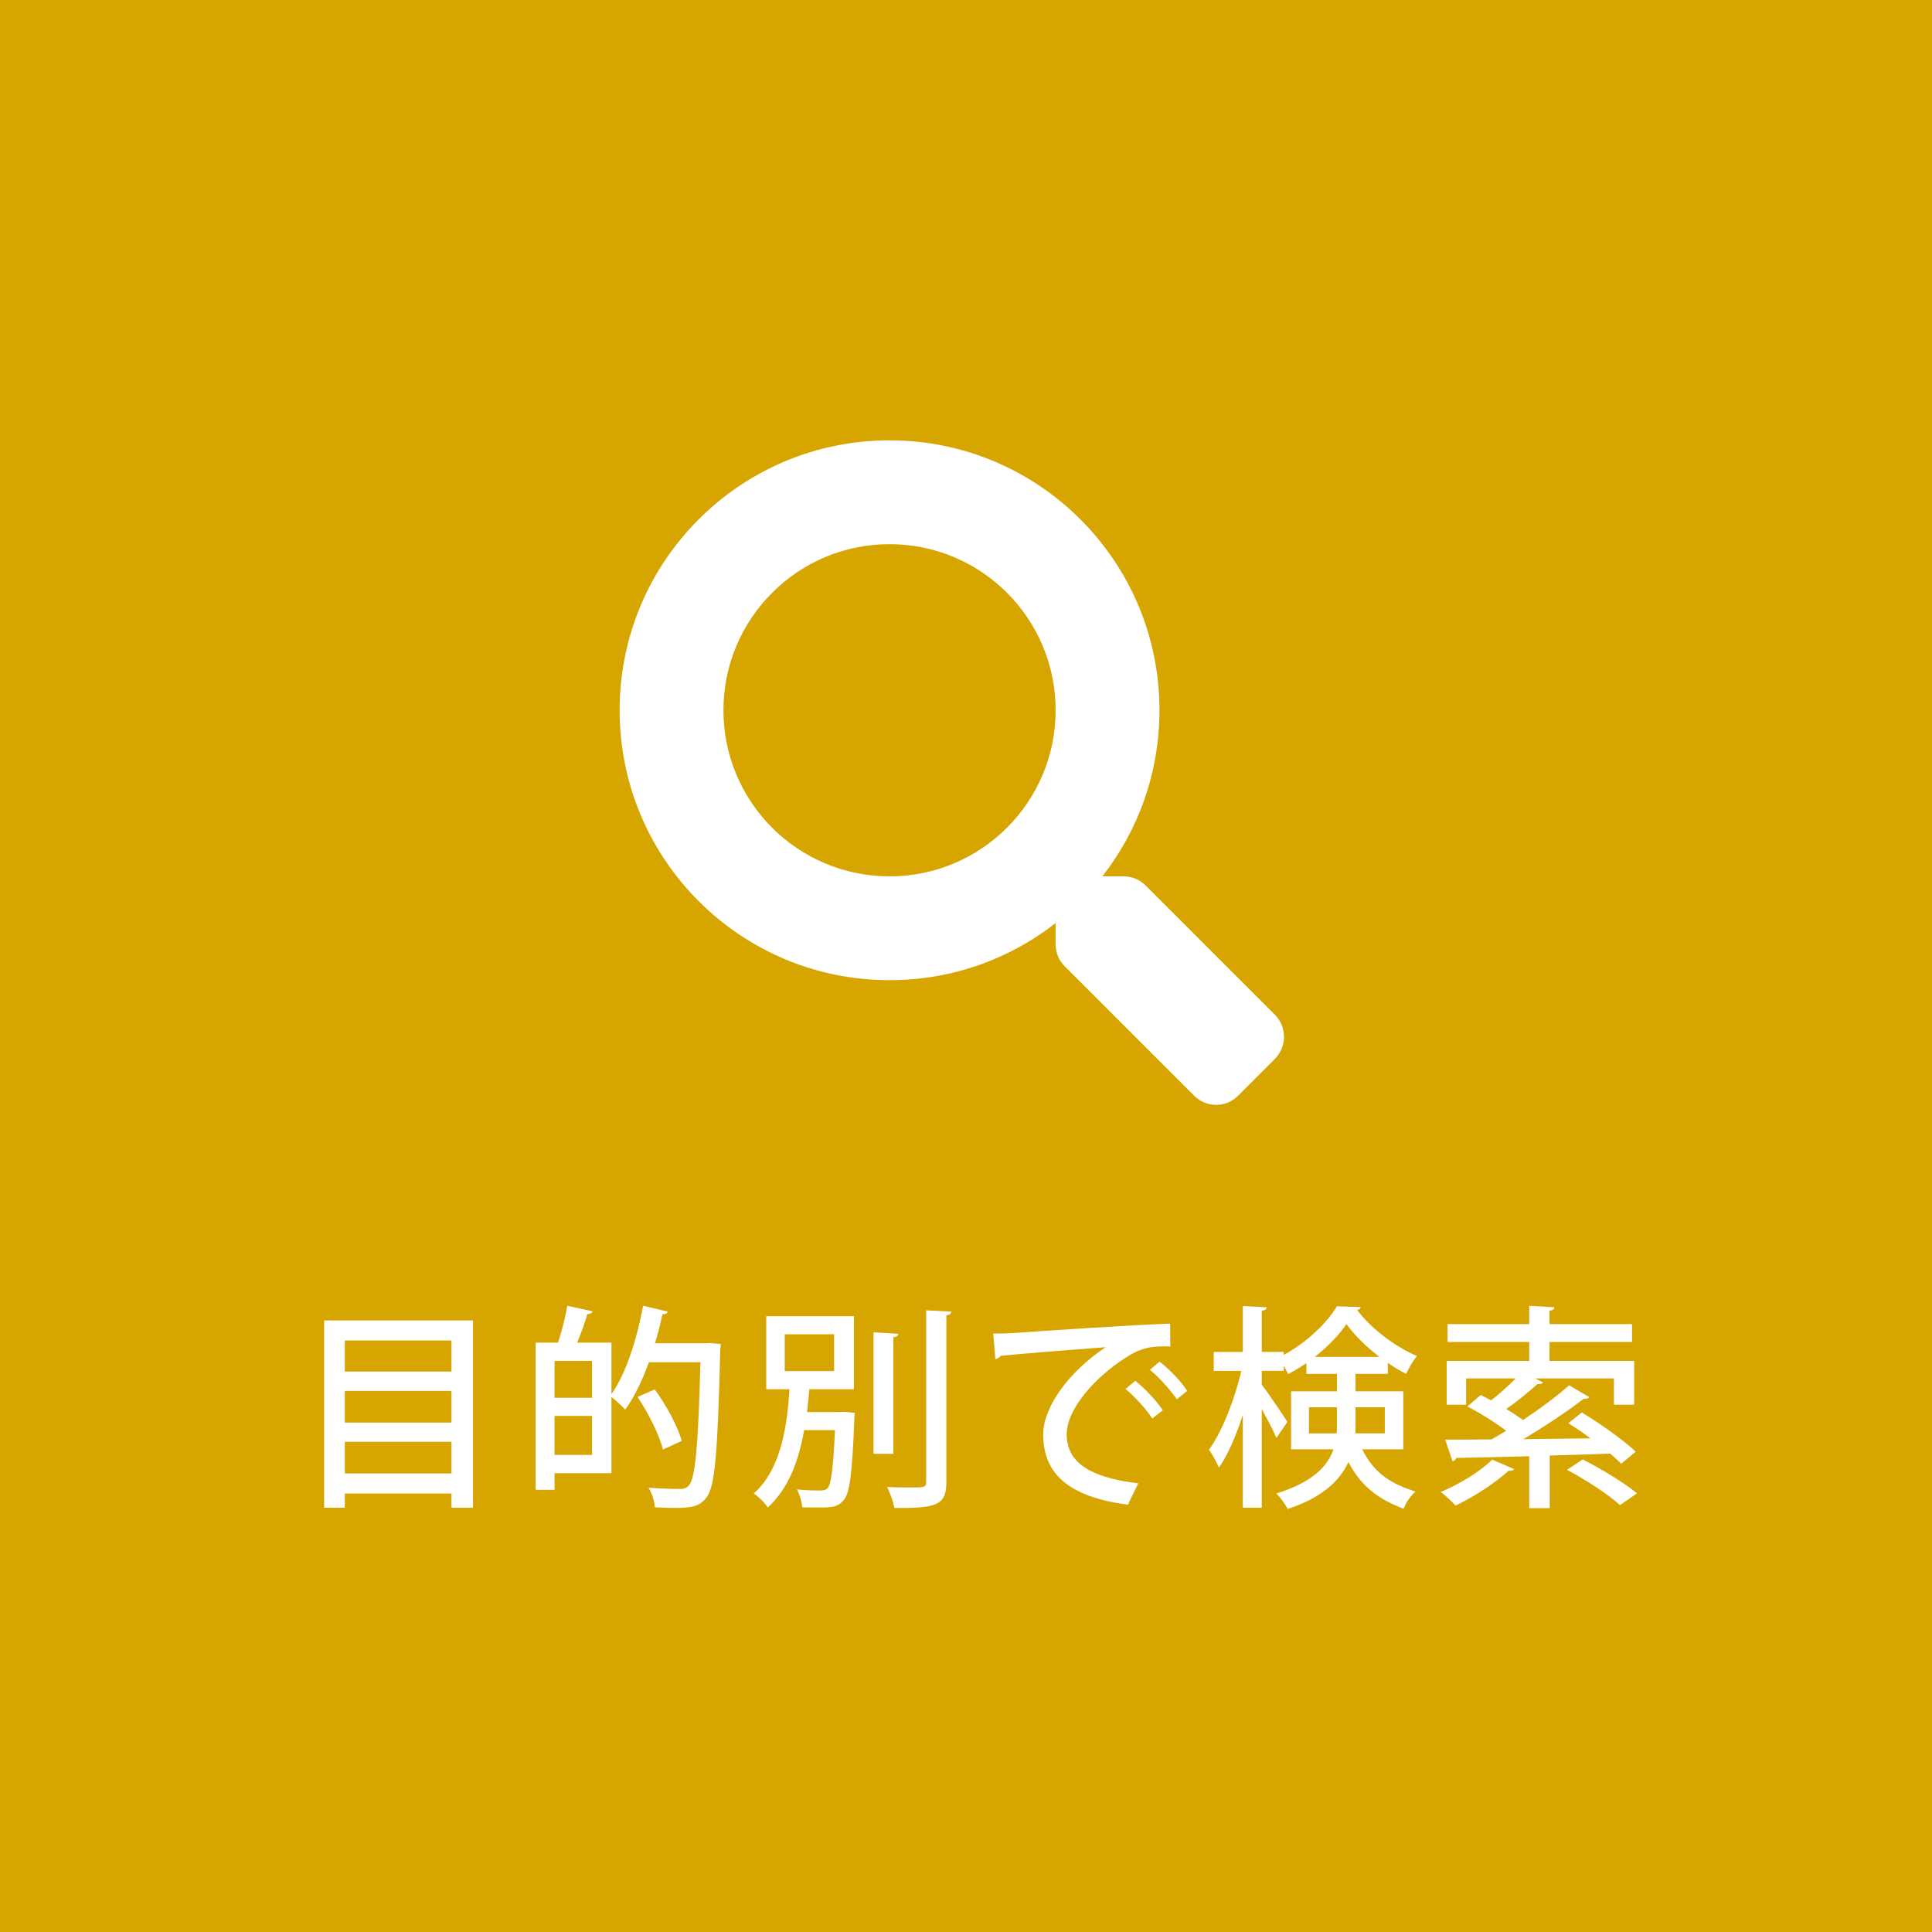
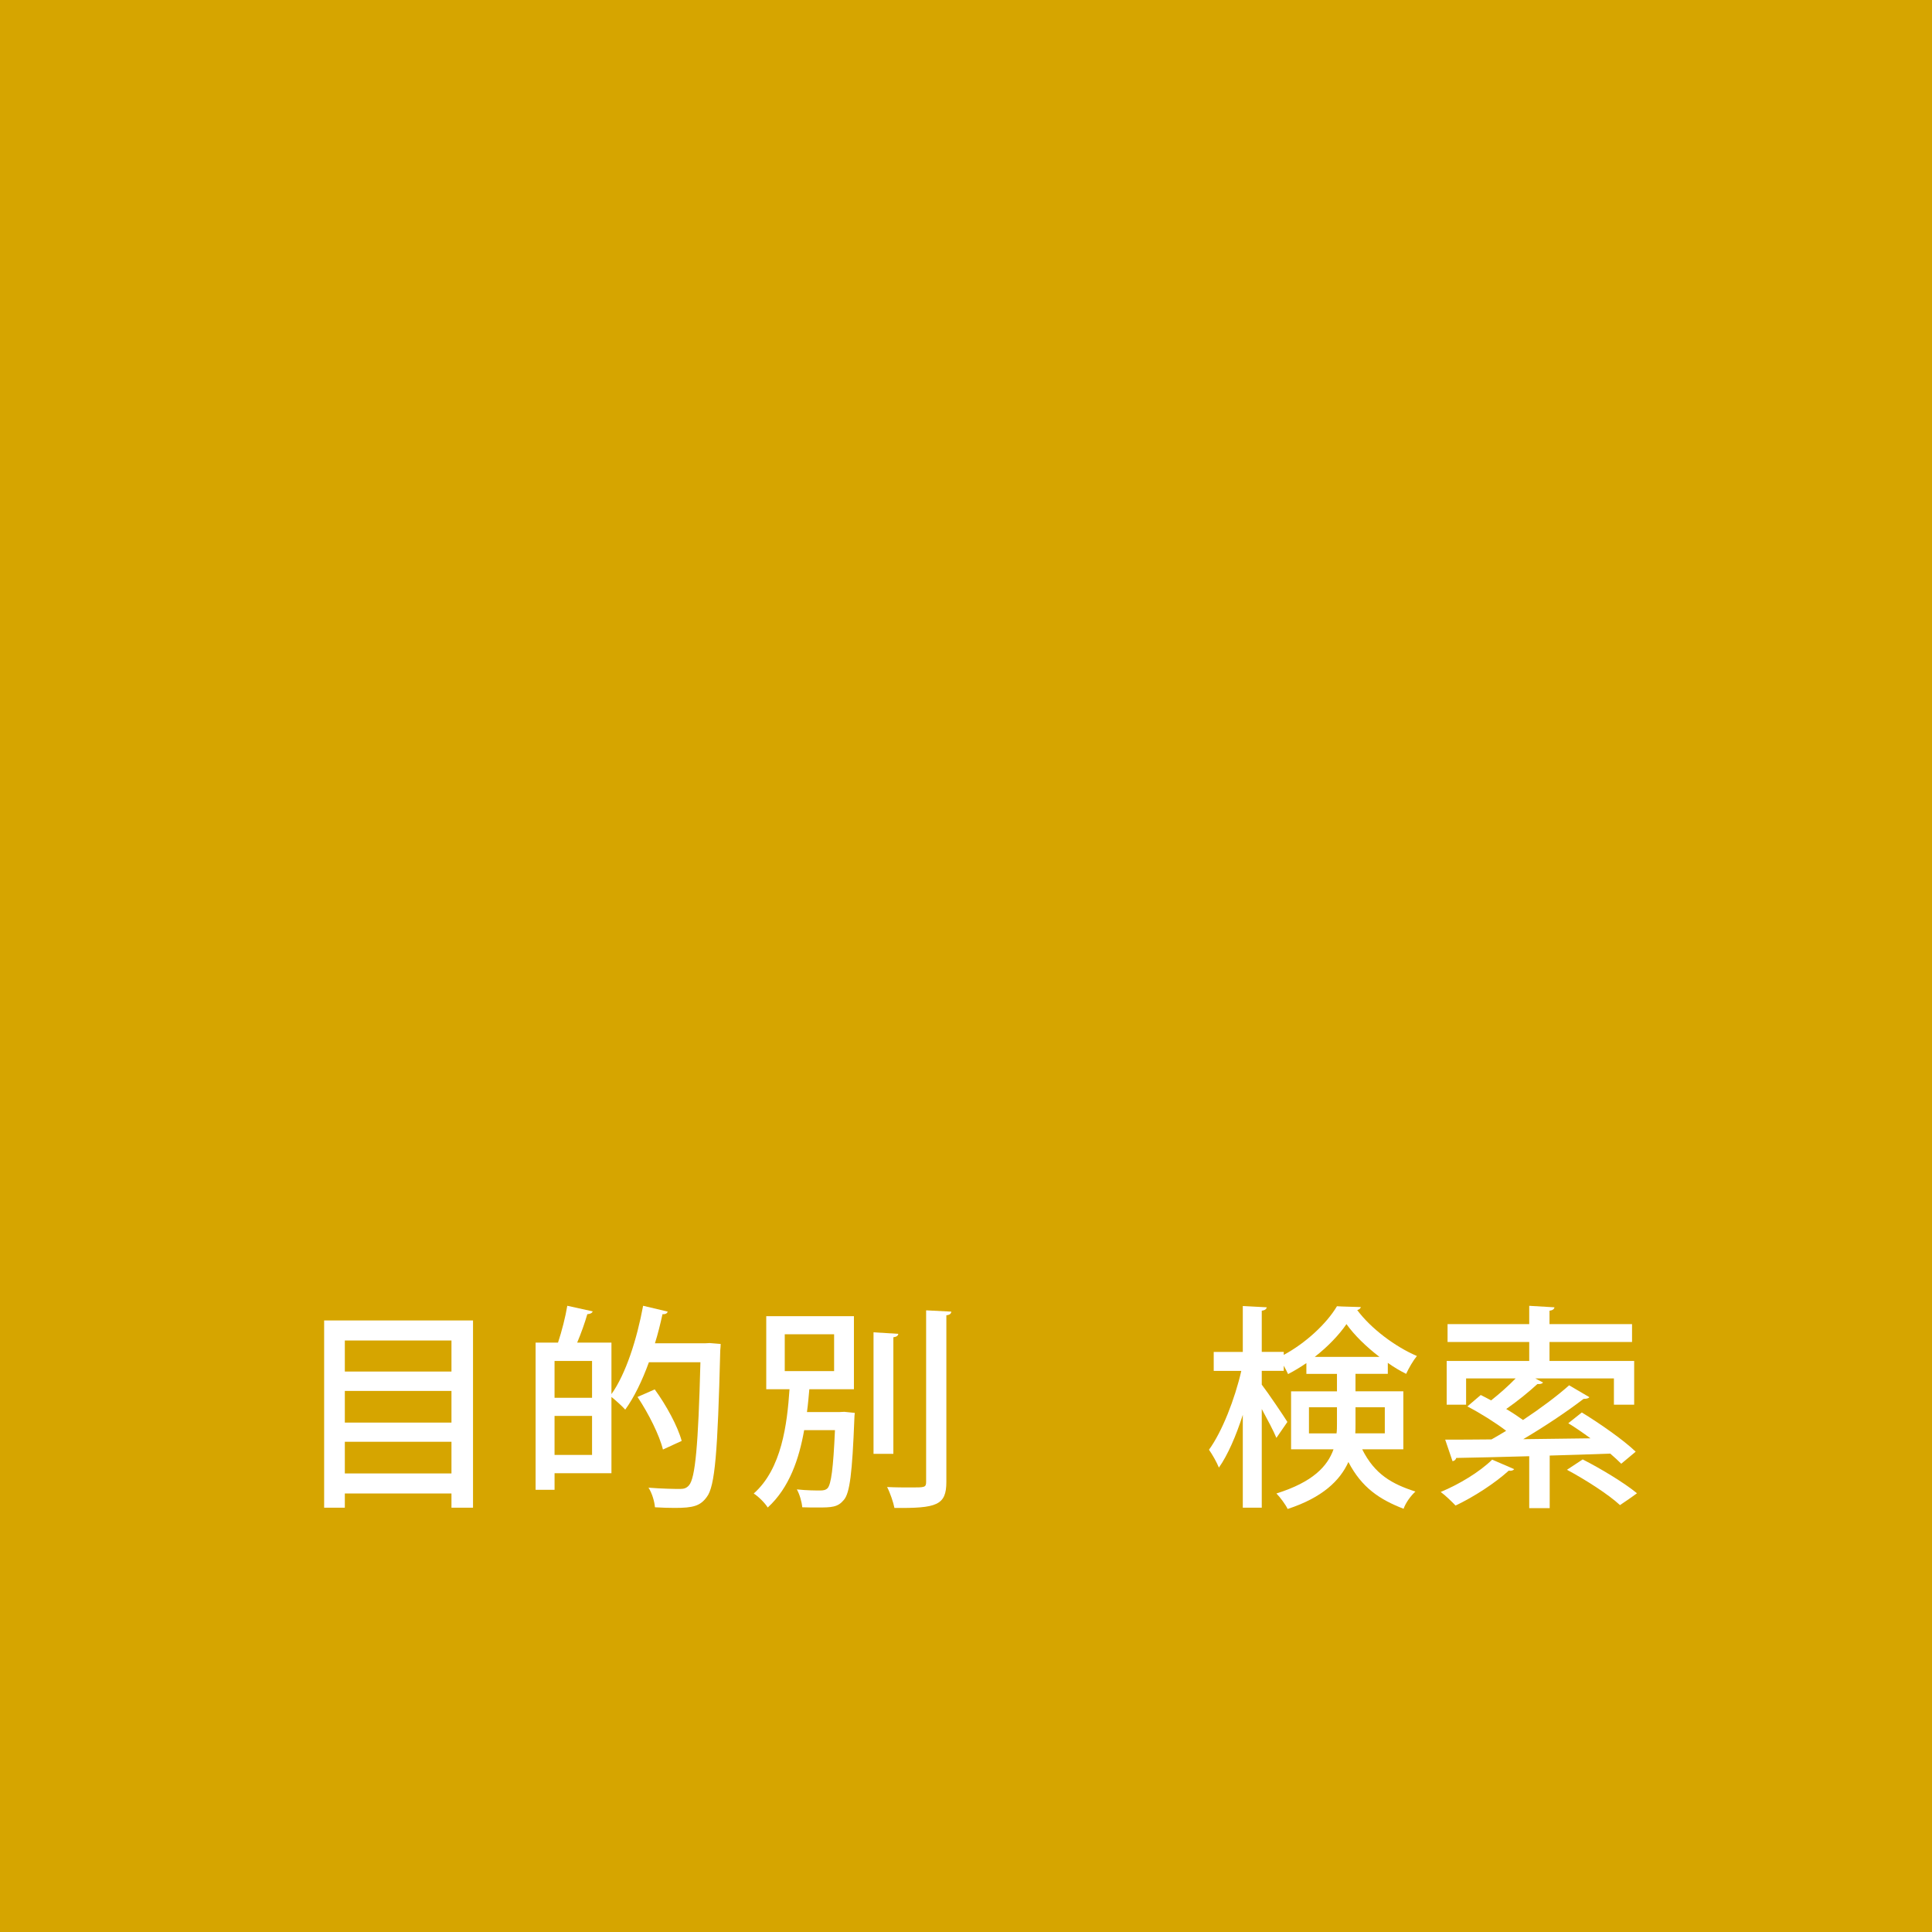
<svg xmlns="http://www.w3.org/2000/svg" id="_レイヤー_1" viewBox="0 0 97 97">
  <defs>
    <style>.cls-1{fill:#fff;}.cls-2{fill:#d6a500;}</style>
  </defs>
  <rect class="cls-2" width="97" height="97" />
  <g>
    <path class="cls-1" d="m16.273,66.296h7.476v9.401h-1.082v-.714h-5.354v.714h-1.039v-9.401Zm6.394,1.006h-5.354v1.559h5.354v-1.559Zm0,2.532h-5.354v1.59h5.354v-1.59Zm-5.354,4.143h5.354v-1.59h-5.354v1.59Z" />
    <path class="cls-1" d="m35.642,67.432l.541.044c0,.075-.011.227-.021.324-.13,5.106-.26,6.837-.682,7.367-.324.443-.682.541-1.601.541-.314,0-.649-.011-.996-.032-.021-.281-.141-.703-.324-.984.682.054,1.31.064,1.58.064.205,0,.335-.043.454-.184.313-.357.465-1.98.573-6.178h-2.586c-.335.92-.735,1.753-1.189,2.38-.151-.173-.477-.465-.692-.638v3.829h-2.856v.833h-.952v-7.389h1.125c.185-.552.379-1.309.466-1.85l1.276.281c-.032.086-.119.13-.271.141-.119.422-.313.963-.509,1.428h1.721v2.586c.725-1.018,1.276-2.748,1.59-4.436l1.233.292c-.021.086-.108.141-.26.13-.108.486-.227.984-.379,1.46h2.543l.216-.011Zm-5.917.898h-1.883v1.85h1.883v-1.85Zm-1.883,4.717h1.883v-1.958h-1.883v1.958Zm5.03-3.289c.585.801,1.158,1.86,1.353,2.586l-.941.433c-.173-.714-.725-1.817-1.276-2.64l.865-.379Z" />
    <path class="cls-1" d="m42.17,70.894l.217-.011.53.054c-.011.087-.022.195-.022.293-.107,2.726-.227,3.732-.529,4.078-.304.368-.606.379-1.32.379-.238,0-.497,0-.768-.011-.022-.271-.13-.649-.271-.898.497.055.974.055,1.168.055.173,0,.281-.022.379-.119.173-.206.281-.963.367-2.91h-1.547c-.249,1.417-.735,2.889-1.828,3.884-.151-.238-.454-.541-.703-.703,1.406-1.244,1.677-3.483,1.796-5.236h-1.168v-3.668h4.402v3.668h-2.239c-.032.356-.064.746-.119,1.146h1.655Zm-2.77-3.905v1.85h2.478v-1.85h-2.478Zm5.701-.021c-.011.086-.075.151-.248.173v5.853h-.996v-6.102l1.244.076Zm1.396-1.18l1.266.065c-.011.097-.065.162-.249.184v8.363c0,1.179-.487,1.33-2.607,1.309-.054-.281-.217-.758-.368-1.05.444.022.877.022,1.201.022.682,0,.758,0,.758-.281v-8.612Z" />
-     <path class="cls-1" d="m49.866,66.956c.324,0,.79-.011,1.093-.032,1.104-.087,6.166-.423,7.789-.466l.011,1.146c-.887-.032-1.46.033-2.293.596-1.396.887-2.91,2.499-2.91,3.808,0,1.363,1.07,2.164,3.592,2.467l-.52,1.071c-3.083-.4-4.252-1.634-4.252-3.527,0-1.417,1.353-3.202,3.138-4.381-1.266.097-4.101.313-5.279.433-.033.075-.162.151-.26.173l-.108-1.287Zm7.13,2.369c.486.379,1.081,1.017,1.385,1.482l-.53.411c-.271-.434-.92-1.147-1.342-1.482l.487-.411Zm1.222-.963c.509.4,1.093.995,1.385,1.472l-.519.422c-.271-.411-.877-1.104-1.353-1.482l.486-.411Z" />
    <path class="cls-1" d="m70.458,72.766h-2.066c.627,1.255,1.492,1.741,2.672,2.12-.238.217-.487.562-.595.865-1.201-.465-2.1-1.06-2.77-2.348-.422.931-1.299,1.785-3.051,2.358-.098-.216-.39-.605-.563-.778,1.829-.573,2.564-1.363,2.867-2.218h-2.131v-2.91h2.304v-.877h-1.536v-.541c-.303.206-.605.39-.919.552-.055-.118-.13-.271-.217-.422v.26h-1.104v.692c.303.39,1.114,1.591,1.287,1.872l-.552.801c-.141-.347-.454-.931-.735-1.45v4.955h-.952v-4.663c-.335,1.05-.757,2.023-1.2,2.65-.108-.271-.336-.67-.498-.897.66-.909,1.298-2.542,1.623-3.96h-1.385v-.952h1.46v-2.304l1.201.064c-.011.087-.087.151-.249.173v2.066h1.104v.151c1.104-.595,2.153-1.568,2.672-2.444.076.011.163.011,1.201.043-.021.076-.098.13-.184.151.682.92,1.904,1.84,2.996,2.305-.194.238-.411.616-.54.897-.304-.151-.617-.335-.92-.552v.552h-1.623v.877h2.402v2.91Zm-4.739-.801h1.385c.021-.162.021-.324.021-.487v-.822h-1.406v1.31Zm3.538-3.841c-.649-.497-1.255-1.082-1.655-1.645-.368.541-.941,1.137-1.591,1.645h3.246Zm.271,2.531h-1.472v.845c0,.151,0,.313-.011.465h1.482v-1.31Z" />
    <path class="cls-1" d="m76.022,73.761c-.054.075-.162.098-.271.075-.692.628-1.753,1.32-2.672,1.753-.185-.194-.52-.52-.747-.682.92-.379,1.958-1.006,2.586-1.623l1.104.477Zm3.396-2.846c.92.562,2.11,1.396,2.705,1.97l-.725.605c-.151-.151-.336-.324-.552-.509-1.006.033-2.045.076-3.04.098v2.64h-1.028v-2.607c-1.406.044-2.683.065-3.667.087-.021.098-.098.151-.184.162l-.368-1.082c.639,0,1.428,0,2.326-.011.237-.13.486-.281.735-.433-.541-.411-1.298-.887-1.947-1.223l.671-.573c.162.076.335.173.52.271.411-.324.876-.735,1.232-1.104h-2.487v1.32h-.975v-2.196h4.144v-.952h-4.1v-.898h4.1v-.919l1.267.075c-.012.087-.087.151-.249.173v.671h4.144v.898h-4.144v.952h4.251v2.196h-1.017v-1.32h-3.948l.389.205c-.043.065-.141.087-.281.076-.411.379-1.017.876-1.568,1.255.313.184.605.379.844.552.865-.573,1.709-1.201,2.315-1.742l1.017.596c-.043.064-.151.086-.292.086-.801.617-1.947,1.385-3.029,2.023,1.082-.011,2.239-.032,3.376-.043-.368-.271-.758-.541-1.114-.758l.681-.541Zm.044,2.358c.897.455,2.099,1.18,2.726,1.699-.367.271-.616.433-.854.595-.552-.52-1.73-1.276-2.661-1.774l.79-.52Z" />
  </g>
-   <path class="cls-1" d="m64.005,53.167l-1.845,1.844c-.606.613-1.596.613-2.208,0l-6.496-6.496c-.293-.293-.456-.69-.456-1.108v-1.062c-2.3,1.798-5.193,2.867-8.339,2.867-7.487,0-13.552-6.065-13.552-13.552s6.065-13.552,13.552-13.552,13.552,6.065,13.552,13.552c0,3.147-1.069,6.04-2.867,8.339h1.062c.418,0,.814.163,1.108.456l6.496,6.496c.606.612.606,1.602-.006,2.215Zm-11.005-17.507c0-4.612-3.733-8.339-8.339-8.339s-8.339,3.733-8.339,8.339,3.733,8.339,8.339,8.339,8.339-3.733,8.339-8.339Z" />
</svg>